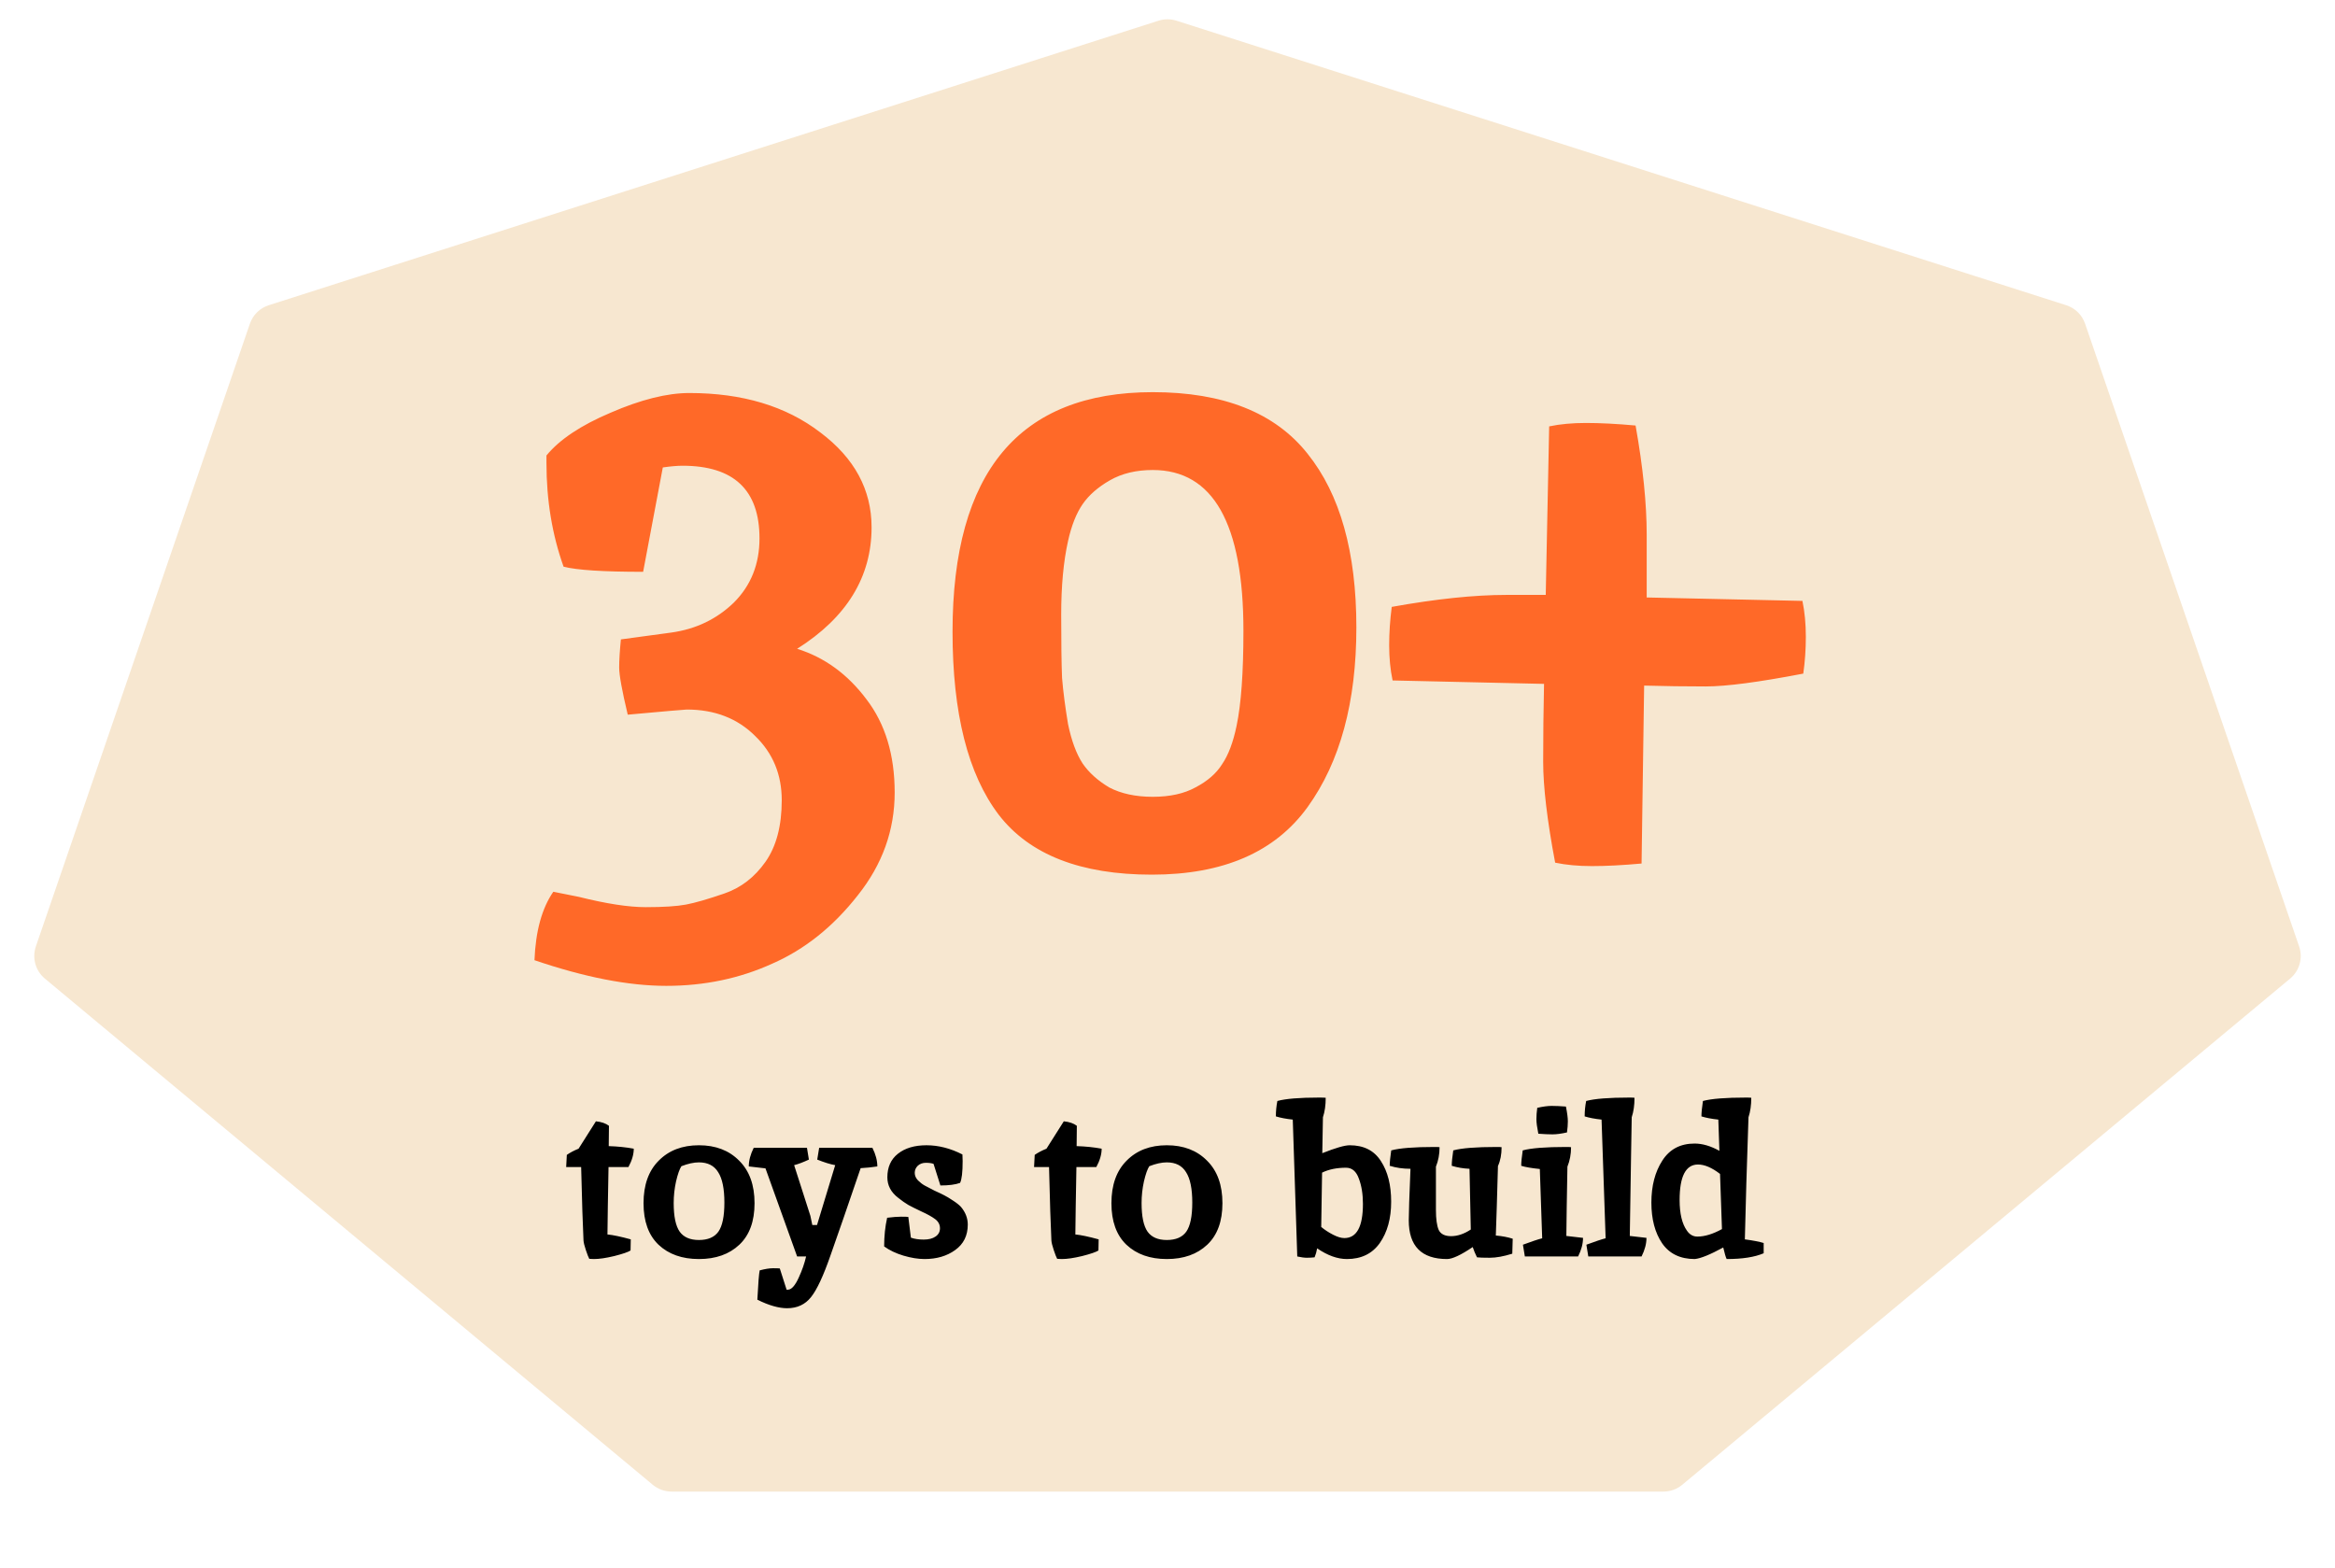
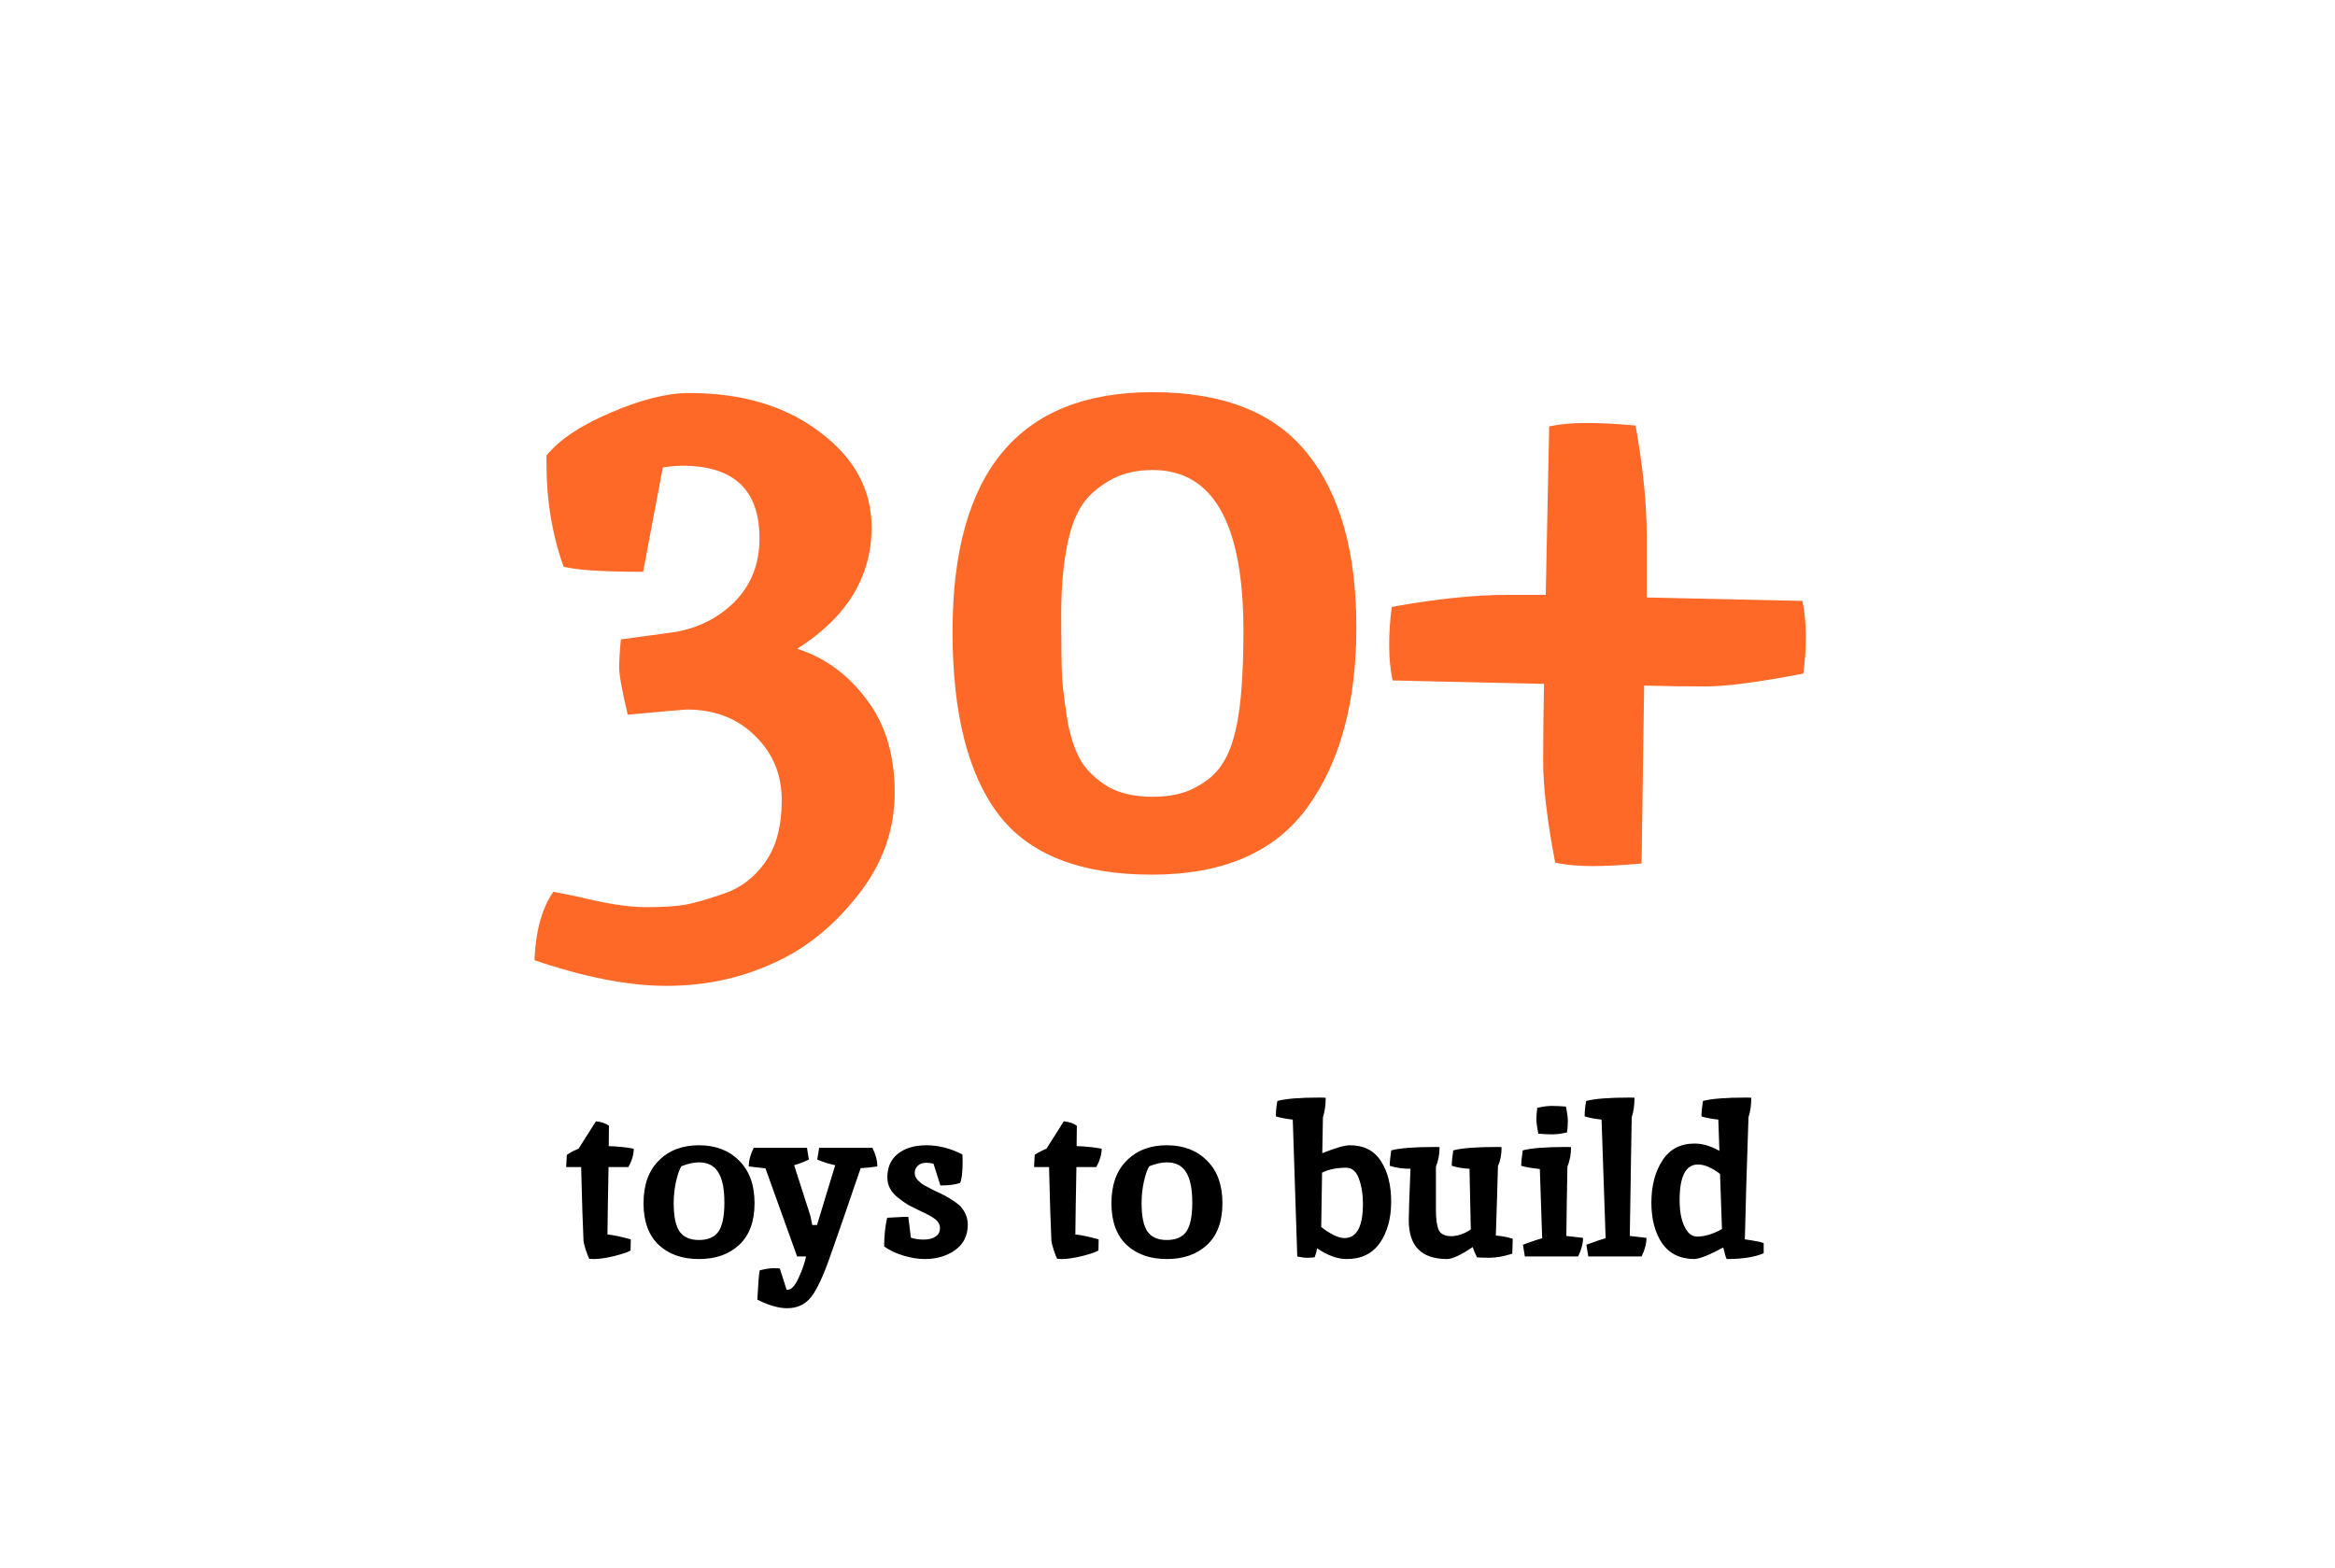
<svg xmlns="http://www.w3.org/2000/svg" width="262" height="176" viewBox="0 0 262 176" fill="none">
-   <path d="M129.994 2.322C130.648 2.112 131.352 2.112 132.006 2.322L231.842 34.252C232.835 34.569 233.62 35.337 233.958 36.323L257.975 106.206C258.421 107.502 258.019 108.939 256.966 109.816L188.757 166.62C188.164 167.114 187.416 167.384 186.644 167.384H75.356C74.584 167.384 73.836 167.114 73.243 166.62L5.034 109.816C3.981 108.939 3.579 107.502 4.024 106.206L28.041 36.323C28.38 35.337 29.165 34.569 30.158 34.252L129.994 2.322Z" fill="#F7E7D0" />
-   <path d="M66.648 141.288L66.12 141.264C66.024 141.088 65.896 140.76 65.736 140.28C65.576 139.8 65.488 139.44 65.472 139.2C65.392 137.616 65.304 134.872 65.208 130.968H63.528L63.6 129.6C63.968 129.344 64.408 129.112 64.92 128.904L66.864 125.832C67.488 125.896 67.976 126.064 68.328 126.336L68.304 128.616C69.312 128.648 70.248 128.744 71.112 128.904C71.112 129.544 70.912 130.232 70.512 130.968H68.28C68.216 134.328 68.176 136.848 68.16 138.528C68.8 138.592 69.672 138.776 70.776 139.08L70.752 140.328C70.48 140.504 69.872 140.712 68.928 140.952C68 141.176 67.24 141.288 66.648 141.288ZM78.424 130.44C77.848 130.44 77.192 130.584 76.456 130.872C76.248 131.192 76.048 131.76 75.856 132.576C75.68 133.376 75.592 134.184 75.592 135C75.592 136.504 75.816 137.576 76.264 138.216C76.712 138.84 77.432 139.152 78.424 139.152C79.432 139.152 80.16 138.84 80.608 138.216C81.056 137.576 81.28 136.488 81.28 134.952C81.28 133.4 81.048 132.264 80.584 131.544C80.136 130.808 79.416 130.44 78.424 130.44ZM78.424 128.52C80.296 128.52 81.8 129.096 82.936 130.248C84.088 131.384 84.664 132.976 84.664 135.024C84.664 137.056 84.096 138.608 82.96 139.68C81.824 140.752 80.312 141.288 78.424 141.288C76.536 141.288 75.024 140.752 73.888 139.68C72.768 138.608 72.208 137.056 72.208 135.024C72.208 132.976 72.776 131.384 73.912 130.248C75.048 129.096 76.552 128.52 78.424 128.52ZM88.314 146.808C87.85 146.808 87.338 146.728 86.778 146.568C86.218 146.408 85.618 146.168 84.978 145.848C85.074 144.008 85.162 142.912 85.242 142.56C85.85 142.4 86.346 142.32 86.73 142.32C87.13 142.32 87.386 142.328 87.498 142.344L88.266 144.744L88.482 144.72C88.85 144.672 89.226 144.232 89.61 143.4C89.994 142.568 90.274 141.768 90.45 141H89.442L85.89 131.112L84.018 130.896C84.018 130.24 84.202 129.544 84.57 128.808H90.546L90.762 130.128C90.106 130.432 89.554 130.64 89.106 130.752L90.93 136.44L91.146 137.472H91.674L93.714 130.752C93.17 130.656 92.498 130.448 91.698 130.128L91.914 128.808H97.89C98.258 129.544 98.442 130.24 98.442 130.896C97.818 130.992 97.194 131.056 96.57 131.088C95.13 135.312 94.002 138.576 93.186 140.88C92.386 143.184 91.658 144.744 91.002 145.56C90.346 146.392 89.45 146.808 88.314 146.808ZM107.99 129.552L108.014 130.296C108.014 131.544 107.918 132.36 107.726 132.744C107.198 132.936 106.462 133.032 105.518 133.032L104.75 130.608C104.542 130.528 104.254 130.488 103.886 130.488C103.518 130.488 103.214 130.6 102.974 130.824C102.75 131.048 102.638 131.312 102.638 131.616C102.638 131.92 102.758 132.2 102.998 132.456C103.238 132.696 103.486 132.888 103.742 133.032C103.998 133.176 104.366 133.368 104.846 133.608C105.342 133.832 105.71 134.008 105.95 134.136C106.206 134.264 106.526 134.456 106.91 134.712C107.31 134.968 107.614 135.208 107.822 135.432C108.334 136.04 108.59 136.704 108.59 137.424C108.59 138.656 108.118 139.608 107.174 140.28C106.246 140.952 105.102 141.288 103.742 141.288C103.022 141.288 102.23 141.16 101.366 140.904C100.518 140.648 99.798 140.304 99.206 139.872C99.206 138.72 99.318 137.648 99.542 136.656C100.182 136.576 100.702 136.536 101.102 136.536C101.502 136.536 101.774 136.544 101.918 136.56L102.206 138.888C102.606 139.032 103.086 139.104 103.646 139.104C104.206 139.104 104.646 138.992 104.966 138.768C105.302 138.544 105.47 138.232 105.47 137.832C105.47 137.416 105.286 137.072 104.918 136.8C104.55 136.528 104.046 136.248 103.406 135.96C102.766 135.656 102.27 135.408 101.918 135.216C101.566 135.008 101.19 134.744 100.79 134.424C99.974 133.8 99.566 133.032 99.566 132.12C99.566 130.984 99.958 130.104 100.742 129.48C101.542 128.84 102.614 128.52 103.958 128.52C105.302 128.52 106.646 128.864 107.99 129.552ZM119.148 141.288L118.62 141.264C118.524 141.088 118.396 140.76 118.236 140.28C118.076 139.8 117.988 139.44 117.972 139.2C117.892 137.616 117.804 134.872 117.708 130.968H116.028L116.1 129.6C116.468 129.344 116.908 129.112 117.42 128.904L119.364 125.832C119.988 125.896 120.476 126.064 120.828 126.336L120.804 128.616C121.812 128.648 122.748 128.744 123.612 128.904C123.612 129.544 123.412 130.232 123.012 130.968H120.78C120.716 134.328 120.676 136.848 120.66 138.528C121.3 138.592 122.172 138.776 123.276 139.08L123.252 140.328C122.98 140.504 122.372 140.712 121.428 140.952C120.5 141.176 119.74 141.288 119.148 141.288ZM130.924 130.44C130.348 130.44 129.692 130.584 128.956 130.872C128.748 131.192 128.548 131.76 128.356 132.576C128.18 133.376 128.092 134.184 128.092 135C128.092 136.504 128.316 137.576 128.764 138.216C129.212 138.84 129.932 139.152 130.924 139.152C131.932 139.152 132.66 138.84 133.108 138.216C133.556 137.576 133.78 136.488 133.78 134.952C133.78 133.4 133.548 132.264 133.084 131.544C132.636 130.808 131.916 130.44 130.924 130.44ZM130.924 128.52C132.796 128.52 134.3 129.096 135.436 130.248C136.588 131.384 137.164 132.976 137.164 135.024C137.164 137.056 136.596 138.608 135.46 139.68C134.324 140.752 132.812 141.288 130.924 141.288C129.036 141.288 127.524 140.752 126.388 139.68C125.268 138.608 124.708 137.056 124.708 135.024C124.708 132.976 125.276 131.384 126.412 130.248C127.548 129.096 129.052 128.52 130.924 128.52ZM148.008 123.168C148.392 123.168 148.64 123.176 148.752 123.192C148.752 124.024 148.648 124.752 148.44 125.376L148.368 129.408C149.856 128.816 150.88 128.52 151.44 128.52C153.024 128.52 154.192 129.112 154.944 130.296C155.712 131.464 156.096 132.984 156.096 134.856C156.096 136.728 155.672 138.272 154.824 139.488C153.976 140.688 152.744 141.288 151.128 141.288C150.072 141.288 148.96 140.888 147.792 140.088C147.728 140.456 147.632 140.792 147.504 141.096C147.216 141.128 146.928 141.144 146.64 141.144C146.352 141.144 145.992 141.096 145.56 141L145.056 125.64C144.304 125.56 143.672 125.44 143.16 125.28C143.16 124.688 143.216 124.112 143.328 123.552C144.256 123.296 145.816 123.168 148.008 123.168ZM151.032 131.04C149.992 131.04 149.096 131.224 148.344 131.592C148.312 134.28 148.28 136.312 148.248 137.688C148.632 138.008 149.072 138.296 149.568 138.552C150.064 138.808 150.488 138.936 150.84 138.936C152.232 138.936 152.928 137.656 152.928 135.096C152.928 134.008 152.776 133.064 152.472 132.264C152.184 131.448 151.704 131.04 151.032 131.04ZM167.911 128.712C168.215 128.712 168.407 128.72 168.487 128.736C168.487 129.552 168.351 130.256 168.079 130.848C167.983 134.368 167.903 136.968 167.839 138.648C168.559 138.712 169.191 138.832 169.735 139.008L169.687 140.688C168.711 140.992 167.871 141.144 167.167 141.144C166.463 141.144 165.983 141.128 165.727 141.096C165.535 140.712 165.375 140.328 165.247 139.944C163.919 140.84 162.959 141.288 162.367 141.288C159.503 141.288 158.071 139.84 158.071 136.944C158.071 136.16 158.135 134.232 158.263 131.16C157.415 131.16 156.639 131.048 155.935 130.824C155.935 130.424 155.991 129.848 156.103 129.096C157.047 128.84 158.663 128.712 160.951 128.712C161.255 128.712 161.447 128.72 161.527 128.736C161.527 129.52 161.391 130.248 161.119 130.92V135.768C161.119 136.792 161.223 137.544 161.431 138.024C161.655 138.488 162.119 138.72 162.823 138.72C163.543 138.72 164.279 138.472 165.031 137.976L164.887 131.16C164.183 131.128 163.519 131.016 162.895 130.824C162.895 130.424 162.951 129.848 163.063 129.096C164.007 128.84 165.623 128.712 167.911 128.712ZM175.705 128.712C176.009 128.712 176.201 128.72 176.281 128.736C176.281 129.52 176.145 130.248 175.873 130.92C175.809 134.376 175.769 136.968 175.753 138.696L177.625 138.912C177.625 139.568 177.441 140.264 177.073 141H171.097L170.881 139.68C171.873 139.312 172.593 139.072 173.041 138.96L172.777 131.184C171.833 131.088 171.137 130.968 170.689 130.824C170.689 130.424 170.745 129.848 170.857 129.096C171.801 128.84 173.417 128.712 175.705 128.712ZM175.705 124.176C175.849 124.896 175.921 125.448 175.921 125.832C175.921 126.2 175.889 126.616 175.825 127.08C175.185 127.224 174.641 127.296 174.193 127.296C173.761 127.296 173.233 127.272 172.609 127.224C172.465 126.504 172.393 125.96 172.393 125.592C172.393 125.208 172.425 124.784 172.489 124.32C173.129 124.176 173.665 124.104 174.097 124.104C174.545 124.104 175.081 124.128 175.705 124.176ZM182.824 123.168C183.128 123.168 183.32 123.176 183.4 123.192C183.4 124.024 183.296 124.752 183.088 125.376C183.072 126.368 183.048 127.768 183.016 129.576C182.952 133.544 182.904 136.584 182.872 138.696L184.744 138.912C184.744 139.568 184.56 140.264 184.192 141H178.216L178 139.68C178.992 139.312 179.712 139.072 180.16 138.96L179.704 125.64C178.952 125.56 178.32 125.44 177.808 125.28C177.808 124.688 177.864 124.112 177.976 123.552C178.92 123.296 180.536 123.168 182.824 123.168ZM195.926 123.168C196.23 123.168 196.422 123.176 196.502 123.192C196.502 124.024 196.398 124.752 196.19 125.376C196.126 127.104 196.046 129.568 195.95 132.768C195.87 135.952 195.814 138.056 195.782 139.08C196.726 139.208 197.43 139.344 197.894 139.488V140.64C196.886 141.072 195.502 141.288 193.742 141.288C193.646 141.112 193.518 140.68 193.358 139.992C191.886 140.792 190.822 141.224 190.166 141.288C188.534 141.288 187.31 140.696 186.494 139.512C185.694 138.328 185.294 136.808 185.294 134.952C185.294 133.08 185.702 131.512 186.518 130.248C187.334 128.968 188.542 128.328 190.142 128.328C191.022 128.328 191.95 128.6 192.926 129.144L192.806 125.64C192.054 125.56 191.422 125.44 190.91 125.28C190.91 124.88 190.966 124.304 191.078 123.552C192.022 123.296 193.638 123.168 195.926 123.168ZM190.526 130.68C189.15 130.68 188.462 132.008 188.462 134.664C188.462 136.184 188.734 137.328 189.278 138.096C189.582 138.544 189.974 138.768 190.454 138.768C191.27 138.768 192.19 138.488 193.214 137.928L192.998 131.736C192.086 131.032 191.262 130.68 190.526 130.68Z" fill="black" />
+   <path d="M66.648 141.288L66.12 141.264C66.024 141.088 65.896 140.76 65.736 140.28C65.576 139.8 65.488 139.44 65.472 139.2C65.392 137.616 65.304 134.872 65.208 130.968H63.528L63.6 129.6C63.968 129.344 64.408 129.112 64.92 128.904L66.864 125.832C67.488 125.896 67.976 126.064 68.328 126.336L68.304 128.616C69.312 128.648 70.248 128.744 71.112 128.904C71.112 129.544 70.912 130.232 70.512 130.968H68.28C68.216 134.328 68.176 136.848 68.16 138.528C68.8 138.592 69.672 138.776 70.776 139.08L70.752 140.328C70.48 140.504 69.872 140.712 68.928 140.952C68 141.176 67.24 141.288 66.648 141.288ZM78.424 130.44C77.848 130.44 77.192 130.584 76.456 130.872C76.248 131.192 76.048 131.76 75.856 132.576C75.68 133.376 75.592 134.184 75.592 135C75.592 136.504 75.816 137.576 76.264 138.216C76.712 138.84 77.432 139.152 78.424 139.152C79.432 139.152 80.16 138.84 80.608 138.216C81.056 137.576 81.28 136.488 81.28 134.952C81.28 133.4 81.048 132.264 80.584 131.544C80.136 130.808 79.416 130.44 78.424 130.44ZM78.424 128.52C80.296 128.52 81.8 129.096 82.936 130.248C84.088 131.384 84.664 132.976 84.664 135.024C84.664 137.056 84.096 138.608 82.96 139.68C81.824 140.752 80.312 141.288 78.424 141.288C76.536 141.288 75.024 140.752 73.888 139.68C72.768 138.608 72.208 137.056 72.208 135.024C72.208 132.976 72.776 131.384 73.912 130.248C75.048 129.096 76.552 128.52 78.424 128.52ZM88.314 146.808C87.85 146.808 87.338 146.728 86.778 146.568C86.218 146.408 85.618 146.168 84.978 145.848C85.074 144.008 85.162 142.912 85.242 142.56C85.85 142.4 86.346 142.32 86.73 142.32C87.13 142.32 87.386 142.328 87.498 142.344L88.266 144.744L88.482 144.72C88.85 144.672 89.226 144.232 89.61 143.4C89.994 142.568 90.274 141.768 90.45 141H89.442L85.89 131.112L84.018 130.896C84.018 130.24 84.202 129.544 84.57 128.808H90.546L90.762 130.128C90.106 130.432 89.554 130.64 89.106 130.752L90.93 136.44L91.146 137.472H91.674L93.714 130.752C93.17 130.656 92.498 130.448 91.698 130.128L91.914 128.808H97.89C98.258 129.544 98.442 130.24 98.442 130.896C97.818 130.992 97.194 131.056 96.57 131.088C95.13 135.312 94.002 138.576 93.186 140.88C92.386 143.184 91.658 144.744 91.002 145.56C90.346 146.392 89.45 146.808 88.314 146.808ZM107.99 129.552L108.014 130.296C108.014 131.544 107.918 132.36 107.726 132.744C107.198 132.936 106.462 133.032 105.518 133.032L104.75 130.608C104.542 130.528 104.254 130.488 103.886 130.488C103.518 130.488 103.214 130.6 102.974 130.824C102.75 131.048 102.638 131.312 102.638 131.616C102.638 131.92 102.758 132.2 102.998 132.456C103.238 132.696 103.486 132.888 103.742 133.032C103.998 133.176 104.366 133.368 104.846 133.608C105.342 133.832 105.71 134.008 105.95 134.136C106.206 134.264 106.526 134.456 106.91 134.712C107.31 134.968 107.614 135.208 107.822 135.432C108.334 136.04 108.59 136.704 108.59 137.424C108.59 138.656 108.118 139.608 107.174 140.28C106.246 140.952 105.102 141.288 103.742 141.288C103.022 141.288 102.23 141.16 101.366 140.904C100.518 140.648 99.798 140.304 99.206 139.872C99.206 138.72 99.318 137.648 99.542 136.656C101.502 136.536 101.774 136.544 101.918 136.56L102.206 138.888C102.606 139.032 103.086 139.104 103.646 139.104C104.206 139.104 104.646 138.992 104.966 138.768C105.302 138.544 105.47 138.232 105.47 137.832C105.47 137.416 105.286 137.072 104.918 136.8C104.55 136.528 104.046 136.248 103.406 135.96C102.766 135.656 102.27 135.408 101.918 135.216C101.566 135.008 101.19 134.744 100.79 134.424C99.974 133.8 99.566 133.032 99.566 132.12C99.566 130.984 99.958 130.104 100.742 129.48C101.542 128.84 102.614 128.52 103.958 128.52C105.302 128.52 106.646 128.864 107.99 129.552ZM119.148 141.288L118.62 141.264C118.524 141.088 118.396 140.76 118.236 140.28C118.076 139.8 117.988 139.44 117.972 139.2C117.892 137.616 117.804 134.872 117.708 130.968H116.028L116.1 129.6C116.468 129.344 116.908 129.112 117.42 128.904L119.364 125.832C119.988 125.896 120.476 126.064 120.828 126.336L120.804 128.616C121.812 128.648 122.748 128.744 123.612 128.904C123.612 129.544 123.412 130.232 123.012 130.968H120.78C120.716 134.328 120.676 136.848 120.66 138.528C121.3 138.592 122.172 138.776 123.276 139.08L123.252 140.328C122.98 140.504 122.372 140.712 121.428 140.952C120.5 141.176 119.74 141.288 119.148 141.288ZM130.924 130.44C130.348 130.44 129.692 130.584 128.956 130.872C128.748 131.192 128.548 131.76 128.356 132.576C128.18 133.376 128.092 134.184 128.092 135C128.092 136.504 128.316 137.576 128.764 138.216C129.212 138.84 129.932 139.152 130.924 139.152C131.932 139.152 132.66 138.84 133.108 138.216C133.556 137.576 133.78 136.488 133.78 134.952C133.78 133.4 133.548 132.264 133.084 131.544C132.636 130.808 131.916 130.44 130.924 130.44ZM130.924 128.52C132.796 128.52 134.3 129.096 135.436 130.248C136.588 131.384 137.164 132.976 137.164 135.024C137.164 137.056 136.596 138.608 135.46 139.68C134.324 140.752 132.812 141.288 130.924 141.288C129.036 141.288 127.524 140.752 126.388 139.68C125.268 138.608 124.708 137.056 124.708 135.024C124.708 132.976 125.276 131.384 126.412 130.248C127.548 129.096 129.052 128.52 130.924 128.52ZM148.008 123.168C148.392 123.168 148.64 123.176 148.752 123.192C148.752 124.024 148.648 124.752 148.44 125.376L148.368 129.408C149.856 128.816 150.88 128.52 151.44 128.52C153.024 128.52 154.192 129.112 154.944 130.296C155.712 131.464 156.096 132.984 156.096 134.856C156.096 136.728 155.672 138.272 154.824 139.488C153.976 140.688 152.744 141.288 151.128 141.288C150.072 141.288 148.96 140.888 147.792 140.088C147.728 140.456 147.632 140.792 147.504 141.096C147.216 141.128 146.928 141.144 146.64 141.144C146.352 141.144 145.992 141.096 145.56 141L145.056 125.64C144.304 125.56 143.672 125.44 143.16 125.28C143.16 124.688 143.216 124.112 143.328 123.552C144.256 123.296 145.816 123.168 148.008 123.168ZM151.032 131.04C149.992 131.04 149.096 131.224 148.344 131.592C148.312 134.28 148.28 136.312 148.248 137.688C148.632 138.008 149.072 138.296 149.568 138.552C150.064 138.808 150.488 138.936 150.84 138.936C152.232 138.936 152.928 137.656 152.928 135.096C152.928 134.008 152.776 133.064 152.472 132.264C152.184 131.448 151.704 131.04 151.032 131.04ZM167.911 128.712C168.215 128.712 168.407 128.72 168.487 128.736C168.487 129.552 168.351 130.256 168.079 130.848C167.983 134.368 167.903 136.968 167.839 138.648C168.559 138.712 169.191 138.832 169.735 139.008L169.687 140.688C168.711 140.992 167.871 141.144 167.167 141.144C166.463 141.144 165.983 141.128 165.727 141.096C165.535 140.712 165.375 140.328 165.247 139.944C163.919 140.84 162.959 141.288 162.367 141.288C159.503 141.288 158.071 139.84 158.071 136.944C158.071 136.16 158.135 134.232 158.263 131.16C157.415 131.16 156.639 131.048 155.935 130.824C155.935 130.424 155.991 129.848 156.103 129.096C157.047 128.84 158.663 128.712 160.951 128.712C161.255 128.712 161.447 128.72 161.527 128.736C161.527 129.52 161.391 130.248 161.119 130.92V135.768C161.119 136.792 161.223 137.544 161.431 138.024C161.655 138.488 162.119 138.72 162.823 138.72C163.543 138.72 164.279 138.472 165.031 137.976L164.887 131.16C164.183 131.128 163.519 131.016 162.895 130.824C162.895 130.424 162.951 129.848 163.063 129.096C164.007 128.84 165.623 128.712 167.911 128.712ZM175.705 128.712C176.009 128.712 176.201 128.72 176.281 128.736C176.281 129.52 176.145 130.248 175.873 130.92C175.809 134.376 175.769 136.968 175.753 138.696L177.625 138.912C177.625 139.568 177.441 140.264 177.073 141H171.097L170.881 139.68C171.873 139.312 172.593 139.072 173.041 138.96L172.777 131.184C171.833 131.088 171.137 130.968 170.689 130.824C170.689 130.424 170.745 129.848 170.857 129.096C171.801 128.84 173.417 128.712 175.705 128.712ZM175.705 124.176C175.849 124.896 175.921 125.448 175.921 125.832C175.921 126.2 175.889 126.616 175.825 127.08C175.185 127.224 174.641 127.296 174.193 127.296C173.761 127.296 173.233 127.272 172.609 127.224C172.465 126.504 172.393 125.96 172.393 125.592C172.393 125.208 172.425 124.784 172.489 124.32C173.129 124.176 173.665 124.104 174.097 124.104C174.545 124.104 175.081 124.128 175.705 124.176ZM182.824 123.168C183.128 123.168 183.32 123.176 183.4 123.192C183.4 124.024 183.296 124.752 183.088 125.376C183.072 126.368 183.048 127.768 183.016 129.576C182.952 133.544 182.904 136.584 182.872 138.696L184.744 138.912C184.744 139.568 184.56 140.264 184.192 141H178.216L178 139.68C178.992 139.312 179.712 139.072 180.16 138.96L179.704 125.64C178.952 125.56 178.32 125.44 177.808 125.28C177.808 124.688 177.864 124.112 177.976 123.552C178.92 123.296 180.536 123.168 182.824 123.168ZM195.926 123.168C196.23 123.168 196.422 123.176 196.502 123.192C196.502 124.024 196.398 124.752 196.19 125.376C196.126 127.104 196.046 129.568 195.95 132.768C195.87 135.952 195.814 138.056 195.782 139.08C196.726 139.208 197.43 139.344 197.894 139.488V140.64C196.886 141.072 195.502 141.288 193.742 141.288C193.646 141.112 193.518 140.68 193.358 139.992C191.886 140.792 190.822 141.224 190.166 141.288C188.534 141.288 187.31 140.696 186.494 139.512C185.694 138.328 185.294 136.808 185.294 134.952C185.294 133.08 185.702 131.512 186.518 130.248C187.334 128.968 188.542 128.328 190.142 128.328C191.022 128.328 191.95 128.6 192.926 129.144L192.806 125.64C192.054 125.56 191.422 125.44 190.91 125.28C190.91 124.88 190.966 124.304 191.078 123.552C192.022 123.296 193.638 123.168 195.926 123.168ZM190.526 130.68C189.15 130.68 188.462 132.008 188.462 134.664C188.462 136.184 188.734 137.328 189.278 138.096C189.582 138.544 189.974 138.768 190.454 138.768C191.27 138.768 192.19 138.488 193.214 137.928L192.998 131.736C192.086 131.032 191.262 130.68 190.526 130.68Z" fill="black" />
  <path d="M85.219 60.424C85.219 54.984 82.34 52.264 76.579 52.264C76.004 52.264 75.267 52.328 74.371 52.456L72.163 64.168C67.683 64.168 64.707 63.976 63.236 63.592C61.956 60.008 61.316 56.136 61.316 51.976V51.112C62.788 49.32 65.188 47.72 68.516 46.312C71.907 44.84 74.852 44.104 77.347 44.104C83.299 44.104 88.195 45.576 92.035 48.52C95.876 51.4 97.796 54.952 97.796 59.176C97.796 64.744 95.011 69.288 89.444 72.808C92.516 73.768 95.108 75.656 97.219 78.472C99.332 81.224 100.388 84.712 100.388 88.936C100.388 93.16 99.011 97 96.26 100.456C93.507 103.976 90.308 106.536 86.659 108.136C83.011 109.8 79.043 110.632 74.755 110.632C70.531 110.632 65.603 109.672 59.971 107.752C60.099 104.488 60.803 101.928 62.084 100.072L64.963 100.648C68.035 101.416 70.531 101.8 72.451 101.8C74.436 101.8 75.939 101.704 76.963 101.512C77.987 101.32 79.427 100.904 81.284 100.264C83.139 99.624 84.675 98.44 85.891 96.712C87.108 94.984 87.716 92.68 87.716 89.8C87.716 86.92 86.724 84.52 84.74 82.6C82.755 80.616 80.195 79.624 77.059 79.624C76.868 79.624 74.659 79.816 70.436 80.2C69.796 77.512 69.475 75.752 69.475 74.92C69.475 74.088 69.54 73.032 69.668 71.752L75.332 70.984C78.084 70.6 80.419 69.48 82.34 67.624C84.26 65.704 85.219 63.304 85.219 60.424ZM129.344 44.008C137.28 44.008 143.072 46.312 146.72 50.92C150.368 55.464 152.192 61.96 152.192 70.408C152.192 78.792 150.368 85.512 146.72 90.568C143.072 95.624 137.248 98.152 129.248 98.152C121.248 98.152 115.52 95.912 112.064 91.432C108.608 86.888 106.88 80.04 106.88 70.888C106.88 52.968 114.368 44.008 129.344 44.008ZM124.448 88.36C125.792 89.064 127.424 89.416 129.344 89.416C131.264 89.416 132.864 89.064 134.144 88.36C135.488 87.656 136.48 86.792 137.12 85.768C137.824 84.744 138.368 83.304 138.752 81.448C139.264 79.016 139.52 75.464 139.52 70.792C139.52 58.76 136.128 52.744 129.344 52.744C127.488 52.744 125.888 53.128 124.544 53.896C123.2 54.664 122.176 55.56 121.472 56.584C120.768 57.608 120.224 58.984 119.84 60.712C119.328 63.016 119.072 65.768 119.072 68.968C119.072 72.104 119.104 74.472 119.168 76.072C119.296 77.608 119.52 79.336 119.84 81.256C120.224 83.112 120.768 84.584 121.472 85.672C122.176 86.696 123.168 87.592 124.448 88.36ZM184.193 96.904C182.081 97.096 180.225 97.192 178.625 97.192C177.089 97.192 175.713 97.064 174.497 96.808C173.601 92.072 173.153 88.296 173.153 85.48C173.153 82.6 173.185 79.688 173.249 76.744L156.257 76.36C156.001 75.144 155.873 73.832 155.873 72.424C155.873 71.016 155.969 69.576 156.161 68.104C161.153 67.208 165.441 66.76 169.025 66.76H173.441L173.825 47.848C175.041 47.592 176.417 47.464 177.953 47.464C179.553 47.464 181.409 47.56 183.521 47.752C184.353 52.424 184.769 56.52 184.769 60.04V67.048L202.241 67.432C202.497 68.648 202.625 69.992 202.625 71.464C202.625 72.872 202.529 74.248 202.337 75.592C197.345 76.552 193.697 77.032 191.393 77.032C189.089 77.032 186.785 77 184.481 76.936L184.193 96.904Z" fill="#FF6928" />
</svg>